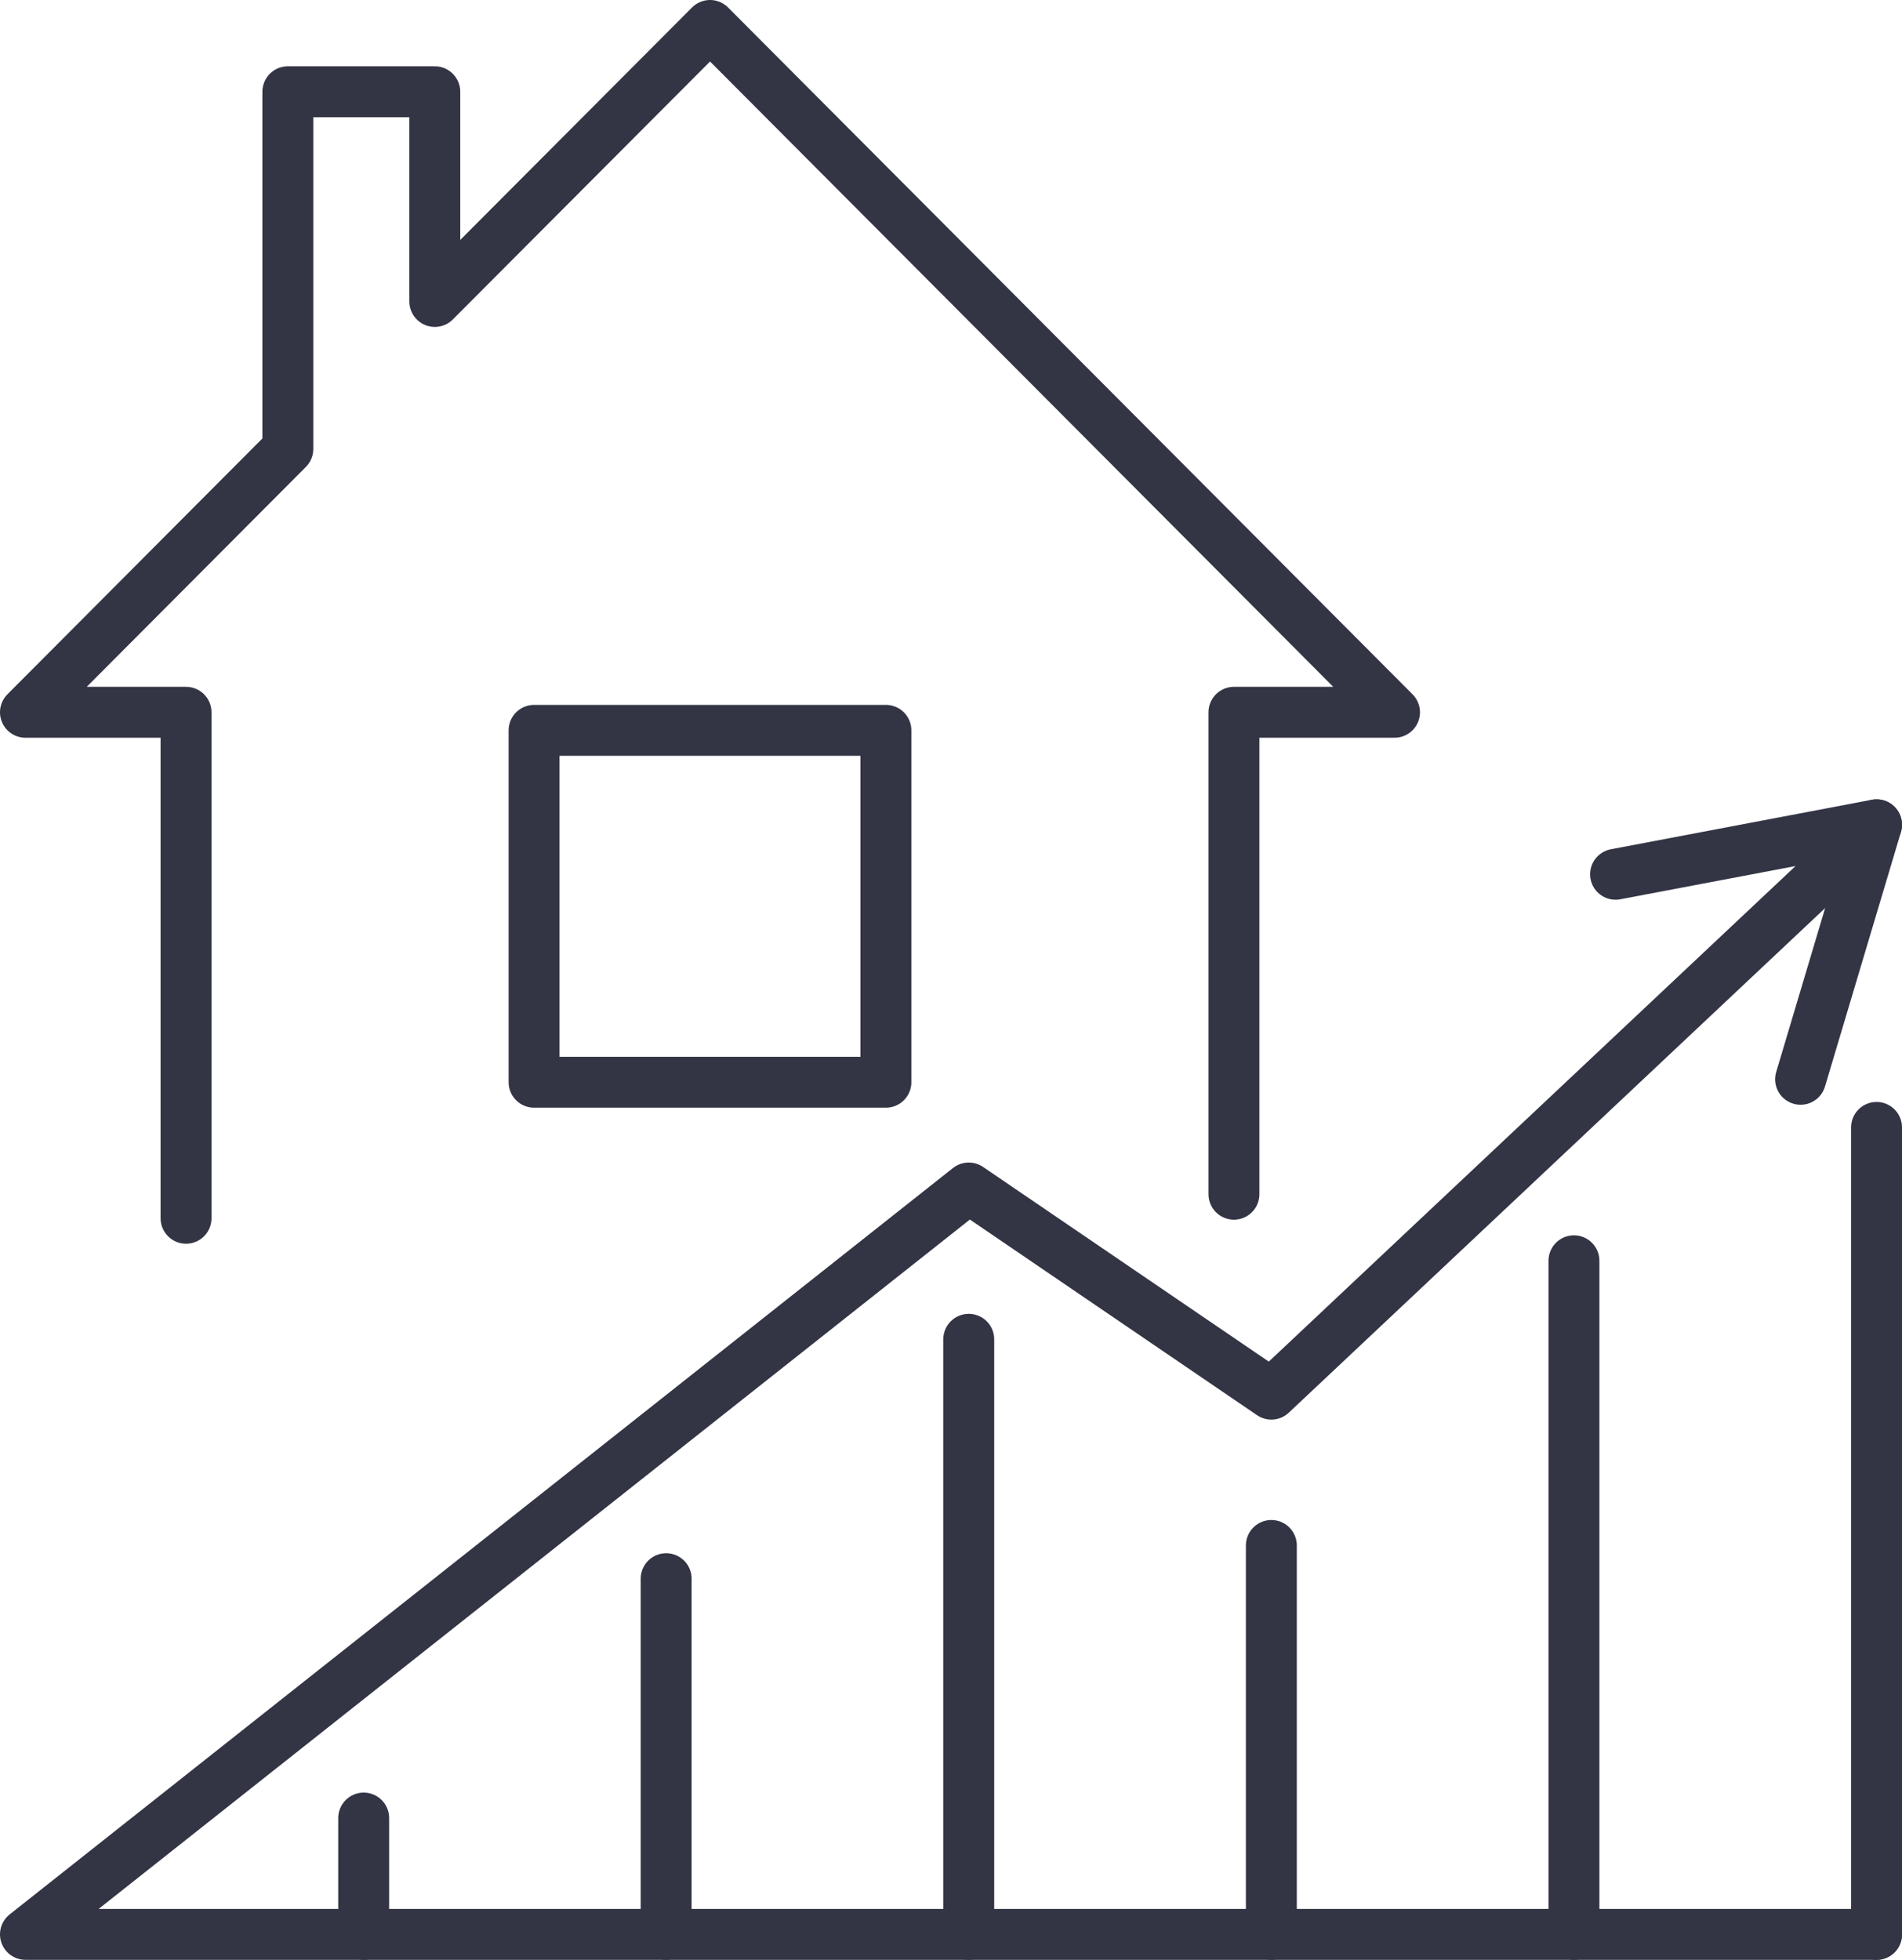
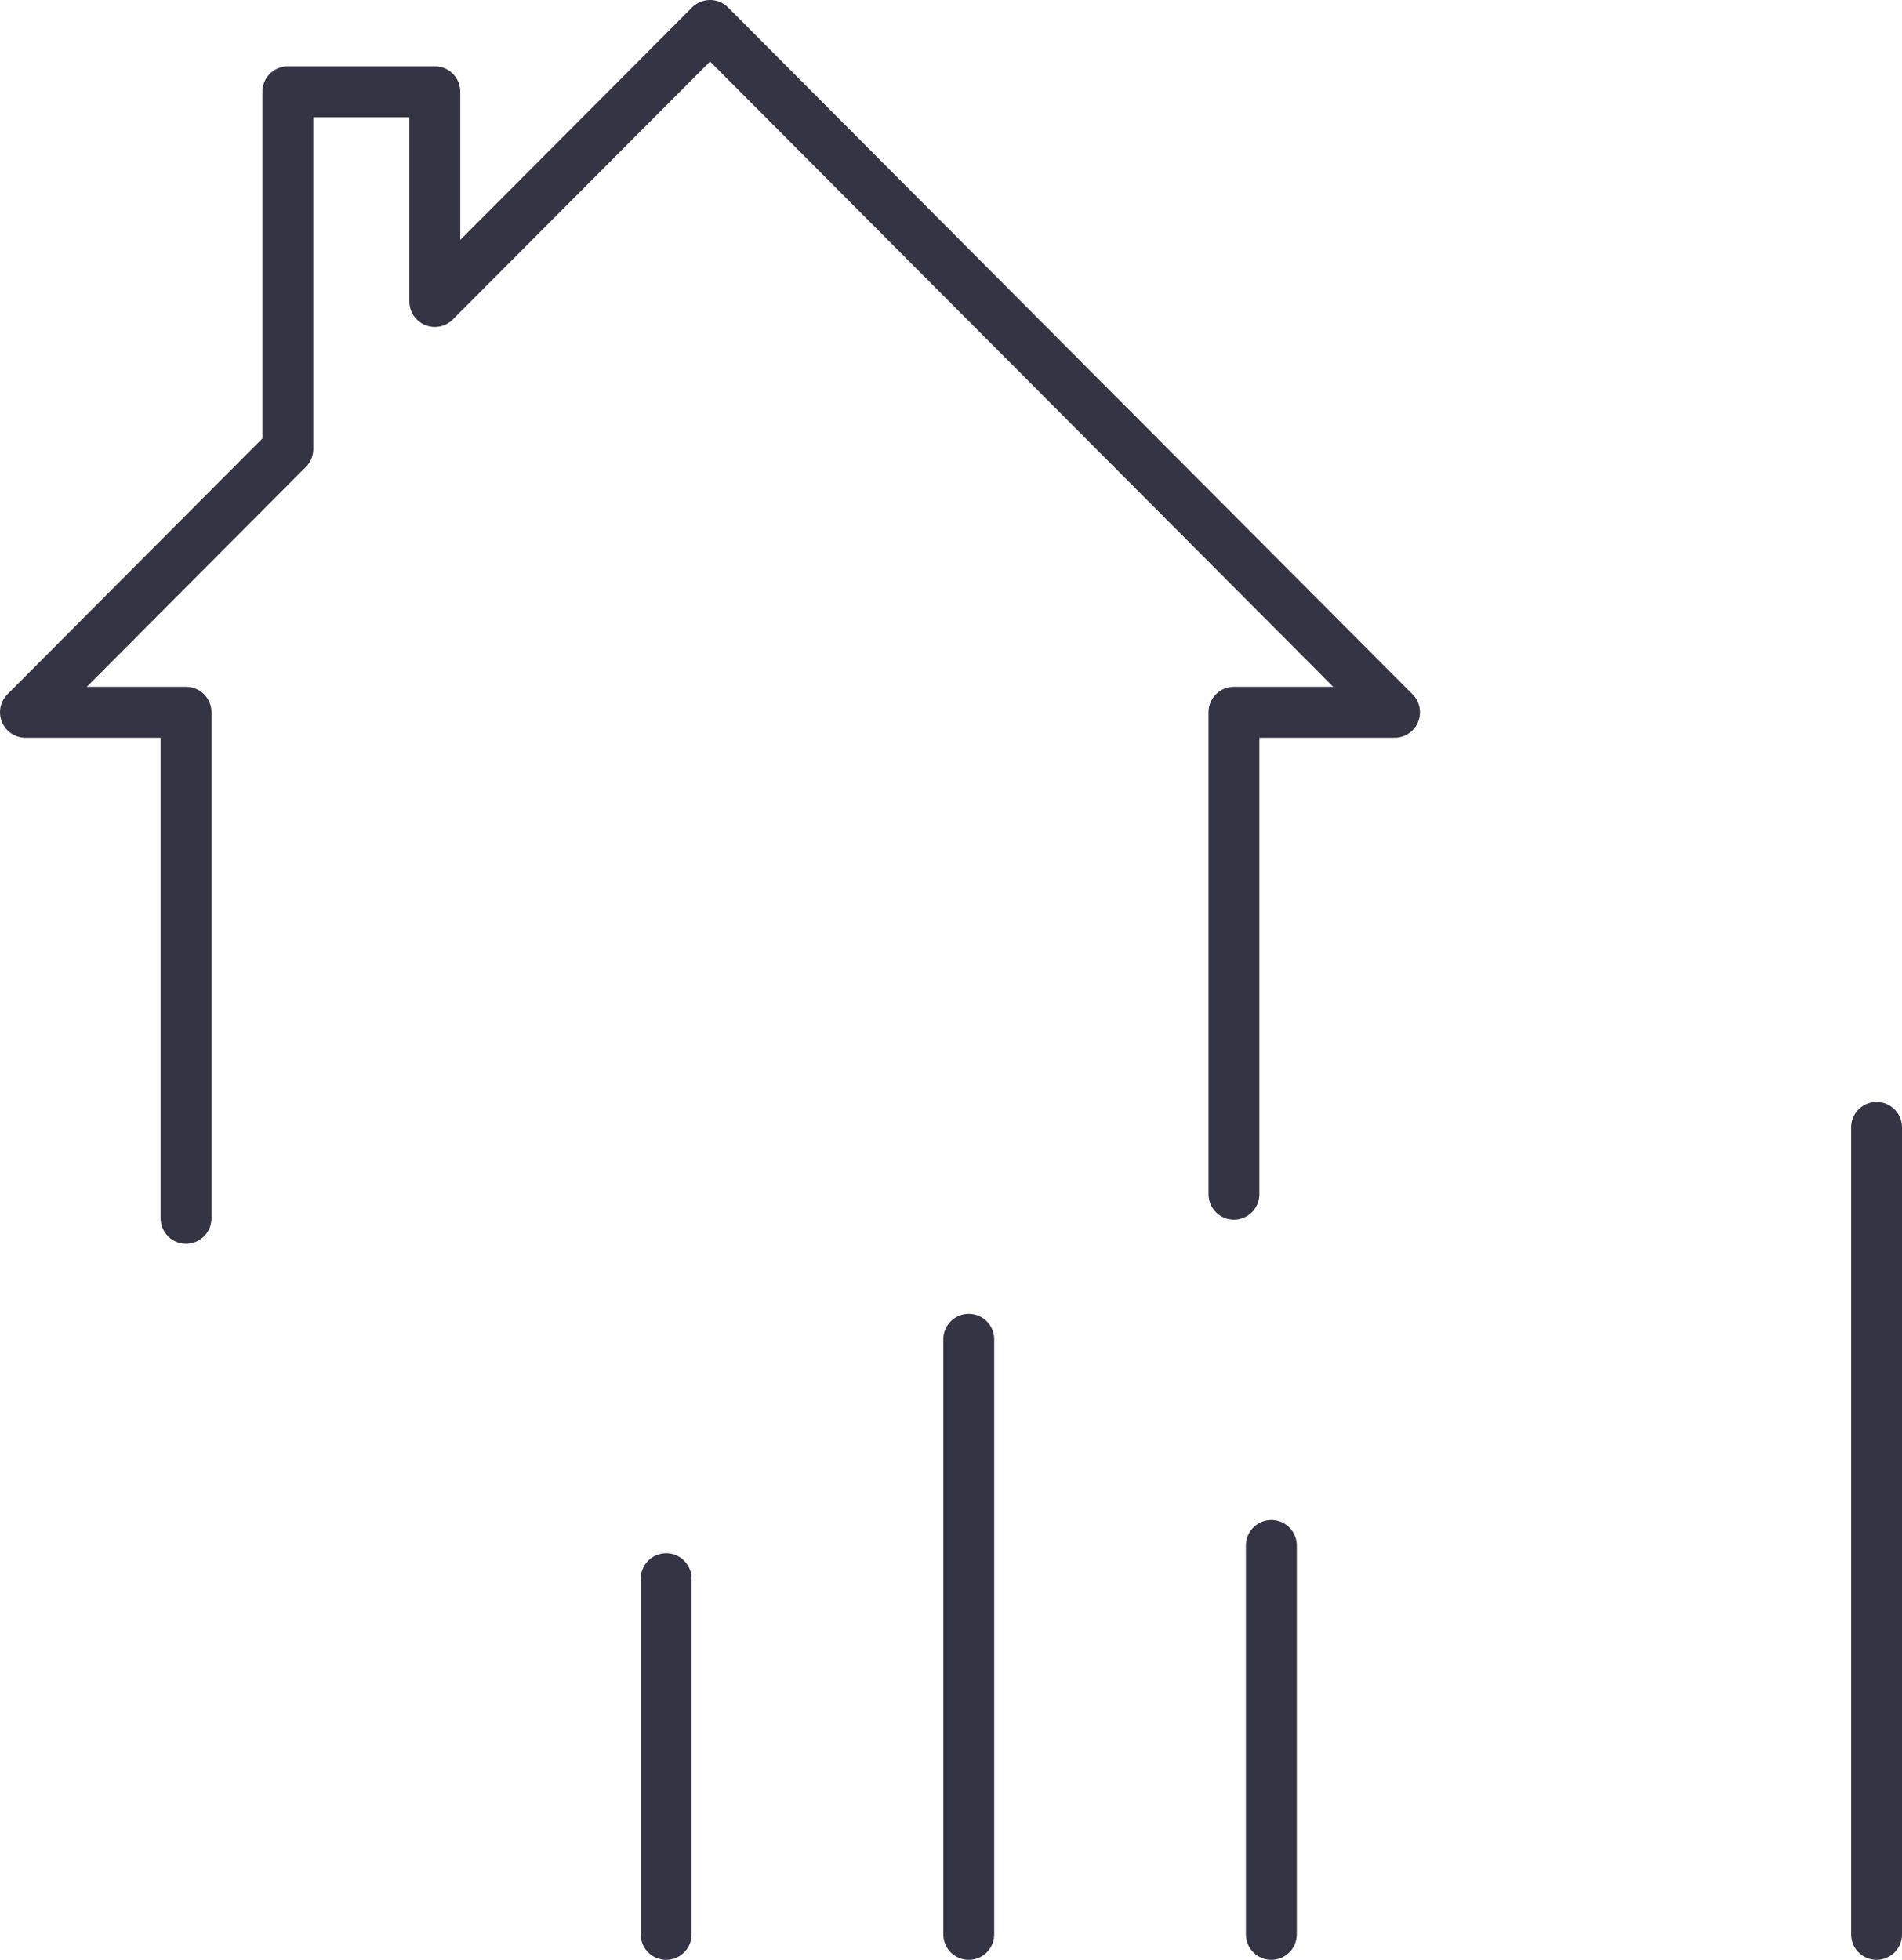
<svg xmlns="http://www.w3.org/2000/svg" viewBox="0 0 149.47 154">
  <defs>
    <style>.cls-1{fill:none;stroke:#333444;stroke-linecap:round;stroke-linejoin:round;stroke-width:4px;}</style>
  </defs>
  <g id="Layer_2" data-name="Layer 2">
    <g id="_ÎÓÈ_1" data-name="—ÎÓÈ_1">
      <polyline class="cls-1" points="96.97 93.84 96.97 55.97 109.59 55.97 55.8 2 34.17 23.69 34.17 7.21 22.62 7.21 22.62 35.28 2 55.97 14.62 55.97 14.62 95.73" />
-       <rect class="cls-1" x="41.97" y="57.39" width="27.65" height="27.65" />
-       <polyline class="cls-1" points="147.47 152 2 152 76.13 93.35 99.91 109.55 147.47 64.81" />
      <line class="cls-1" x1="147.47" y1="152" x2="147.47" y2="88.59" />
-       <line class="cls-1" x1="123.69" y1="152" x2="123.69" y2="99.07" />
      <line class="cls-1" x1="99.91" y1="152" x2="99.91" y2="121.44" />
      <line class="cls-1" x1="76.13" y1="152" x2="76.13" y2="105.24" />
      <line class="cls-1" x1="52.35" y1="152" x2="52.35" y2="124.05" />
-       <line class="cls-1" x1="28.58" y1="152" x2="28.58" y2="142.86" />
-       <polyline class="cls-1" points="126.96 68.7 147.47 64.81 141.5 84.81" />
    </g>
  </g>
</svg>